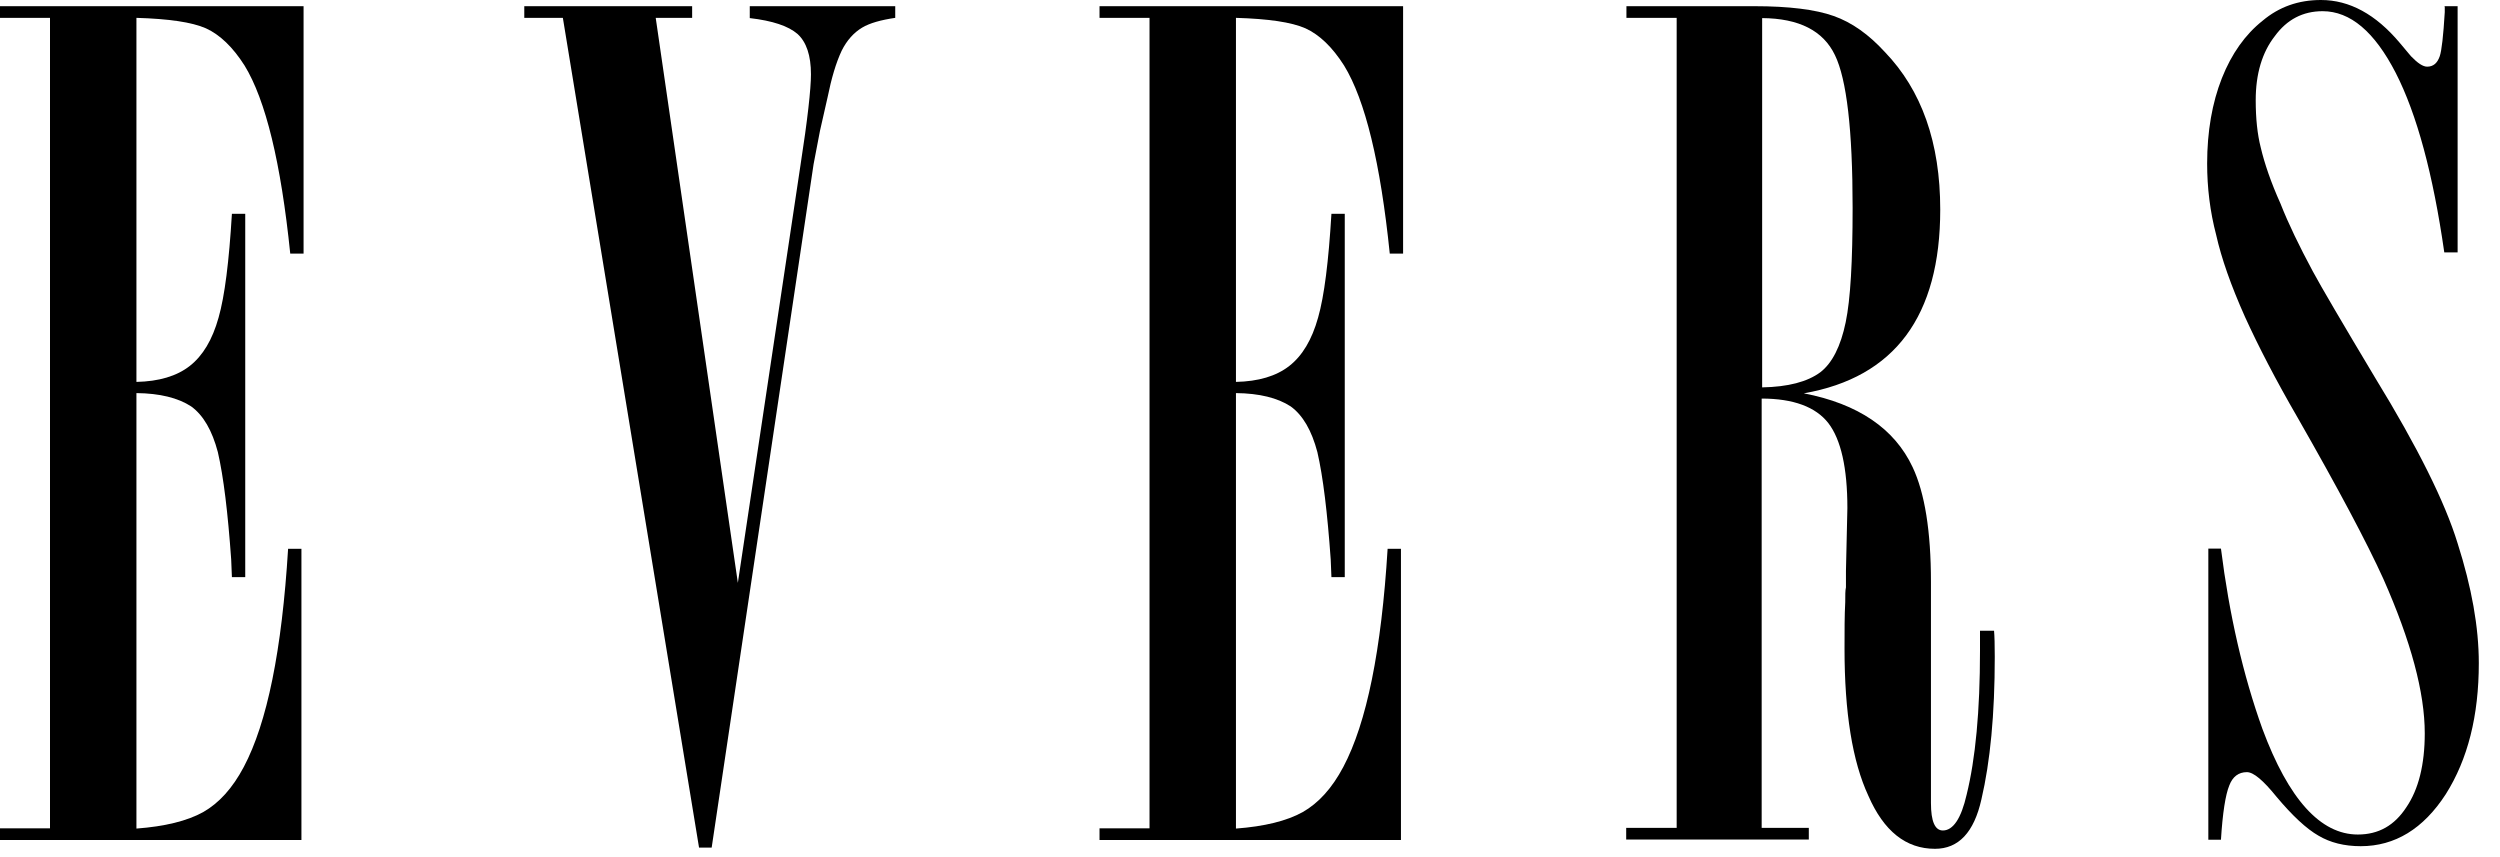
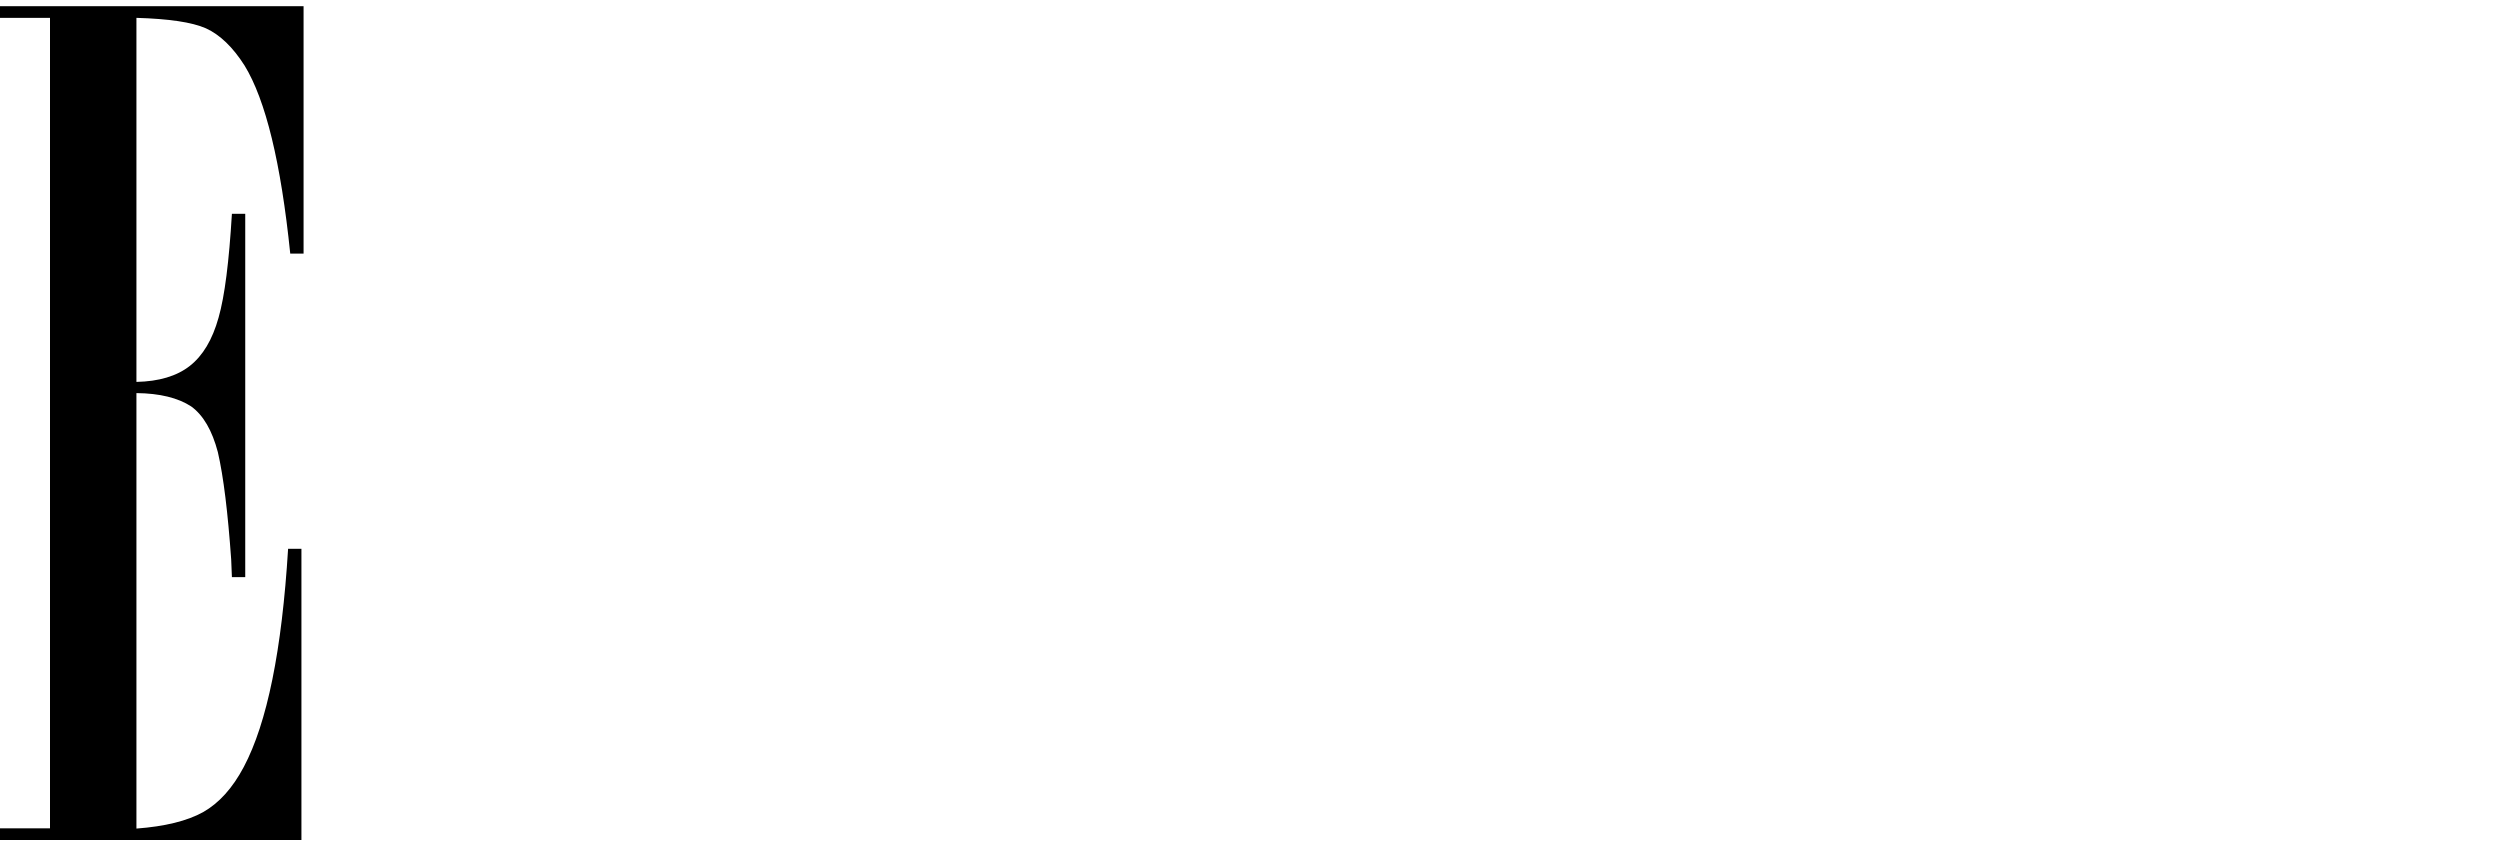
<svg xmlns="http://www.w3.org/2000/svg" width="105" height="36" viewBox="0 0 105 36" fill="none">
  <path d="M0 0.26H12.75V10.65H12.19C11.8 6.84 11.16 4.2 10.27 2.75C9.78 1.98 9.24 1.46 8.65 1.19C8.06 0.93 7.09 0.79 5.73 0.75V16.04C6.67 16.02 7.42 15.8 7.97 15.37C8.52 14.94 8.92 14.27 9.18 13.34C9.44 12.43 9.62 10.98 9.74 8.98H10.3V24.24H9.74L9.71 23.5C9.57 21.53 9.39 20.03 9.15 18.99C8.91 18.08 8.54 17.44 8.03 17.07C7.48 16.71 6.71 16.52 5.73 16.51V34.8C6.93 34.71 7.86 34.48 8.53 34.11C9.2 33.73 9.77 33.1 10.24 32.21C11.22 30.36 11.84 27.31 12.1 23.05H12.66V35.28H0V34.79H2.1V0.75H0V0.26Z" fill="black" />
-   <path d="M31.49 0.26H37.6V0.75C36.99 0.84 36.53 0.97 36.21 1.16C35.86 1.37 35.57 1.69 35.35 2.13C35.11 2.64 34.92 3.29 34.76 4.08L34.44 5.49C34.3 6.21 34.21 6.68 34.17 6.9L29.89 35.6H29.36L23.64 0.75H22.02V0.26H29.07V0.75H27.54L30.99 24.48L33.62 6.94C33.92 5.01 34.06 3.73 34.06 3.12C34.06 2.33 33.87 1.77 33.5 1.43C33.11 1.09 32.44 0.87 31.49 0.76V0.27V0.26Z" fill="black" />
-   <path d="M46.18 0.26H58.93V10.65H58.37C57.98 6.84 57.34 4.2 56.45 2.75C55.96 1.98 55.42 1.46 54.83 1.19C54.24 0.93 53.27 0.79 51.91 0.75V16.04C52.85 16.02 53.6 15.8 54.15 15.37C54.7 14.94 55.1 14.27 55.36 13.34C55.62 12.43 55.8 10.98 55.92 8.98H56.48V24.24H55.92L55.89 23.5C55.75 21.53 55.57 20.03 55.33 18.99C55.09 18.08 54.72 17.44 54.21 17.07C53.66 16.71 52.89 16.52 51.91 16.51V34.8C53.11 34.71 54.04 34.48 54.71 34.11C55.38 33.73 55.95 33.1 56.42 32.21C57.4 30.36 58.02 27.31 58.28 23.05H58.84V35.28H46.18V34.79H48.28V0.75H46.18V0.26Z" fill="black" />
-   <path d="M68.31 0.75V0.26H73.68C75.14 0.26 76.25 0.4 77.01 0.67C77.78 0.94 78.49 1.45 79.16 2.18C80.71 3.79 81.49 5.99 81.49 8.8C81.49 13.28 79.58 15.85 75.76 16.52C78.04 16.96 79.57 18 80.33 19.62C80.84 20.7 81.1 22.31 81.1 24.44V33.73C81.1 34.5 81.27 34.88 81.6 34.88C82.03 34.88 82.37 34.38 82.6 33.37C82.97 31.87 83.16 29.86 83.16 27.34V26.49H83.75C83.77 26.71 83.78 27.08 83.78 27.59C83.78 30 83.59 31.99 83.22 33.57C82.91 34.96 82.26 35.65 81.27 35.65C80.05 35.65 79.12 34.91 78.47 33.42C77.8 31.98 77.47 29.92 77.47 27.24C77.47 26.5 77.47 25.85 77.5 25.29C77.5 25 77.5 24.79 77.53 24.67V23.98C77.57 22.37 77.59 21.49 77.59 21.34C77.59 19.65 77.32 18.46 76.79 17.77C76.26 17.09 75.32 16.74 73.99 16.74V34.77H75.97V35.26H68.3V34.77H70.42V0.75H68.3H68.31ZM74.01 0.75V16.27C75.09 16.25 75.91 16.04 76.46 15.63C76.95 15.25 77.31 14.55 77.52 13.53C77.72 12.57 77.81 10.97 77.81 8.73C77.81 5.46 77.56 3.33 77.07 2.32C76.58 1.29 75.56 0.77 74 0.76L74.01 0.75Z" fill="black" />
-   <path d="M102.66 0.26H103.22V10.6H102.66C102.19 7.32 101.51 4.8 100.62 3.06C99.73 1.33 98.71 0.47 97.55 0.47C96.72 0.47 96.05 0.82 95.54 1.52C95.01 2.2 94.74 3.1 94.74 4.21C94.74 4.98 94.81 5.64 94.95 6.19C95.11 6.87 95.38 7.66 95.78 8.55C96.11 9.39 96.57 10.34 97.14 11.4C97.49 12.05 98.37 13.55 99.77 15.89C101.54 18.78 102.69 21.09 103.22 22.82C103.81 24.67 104.11 26.34 104.11 27.85C104.11 30.06 103.65 31.89 102.72 33.36C101.78 34.81 100.59 35.54 99.15 35.54C98.46 35.54 97.87 35.39 97.38 35.1C96.87 34.81 96.28 34.26 95.61 33.46C95.06 32.78 94.65 32.43 94.37 32.43C94.02 32.43 93.77 32.62 93.63 32.99C93.47 33.38 93.35 34.14 93.28 35.27H92.75V23.04H93.28C93.63 25.83 94.21 28.35 95.02 30.61C96.12 33.57 97.46 35.05 99.03 35.05C99.9 35.05 100.57 34.67 101.07 33.9C101.58 33.15 101.84 32.11 101.84 30.8C101.84 29.09 101.26 26.93 100.1 24.31C99.41 22.79 98.21 20.53 96.5 17.54C95.59 15.97 94.86 14.56 94.29 13.31C93.7 11.99 93.3 10.85 93.08 9.87C92.82 8.88 92.7 7.88 92.7 6.87C92.7 5.52 92.91 4.32 93.32 3.28C93.73 2.25 94.3 1.45 95.03 0.87C95.72 0.29 96.53 0 97.48 0C98.68 0 99.78 0.6 100.79 1.8L101.26 2.36C101.54 2.65 101.76 2.8 101.94 2.8C102.2 2.8 102.37 2.65 102.47 2.36C102.55 2.12 102.62 1.51 102.68 0.51V0.28L102.66 0.26Z" fill="black" />
</svg>